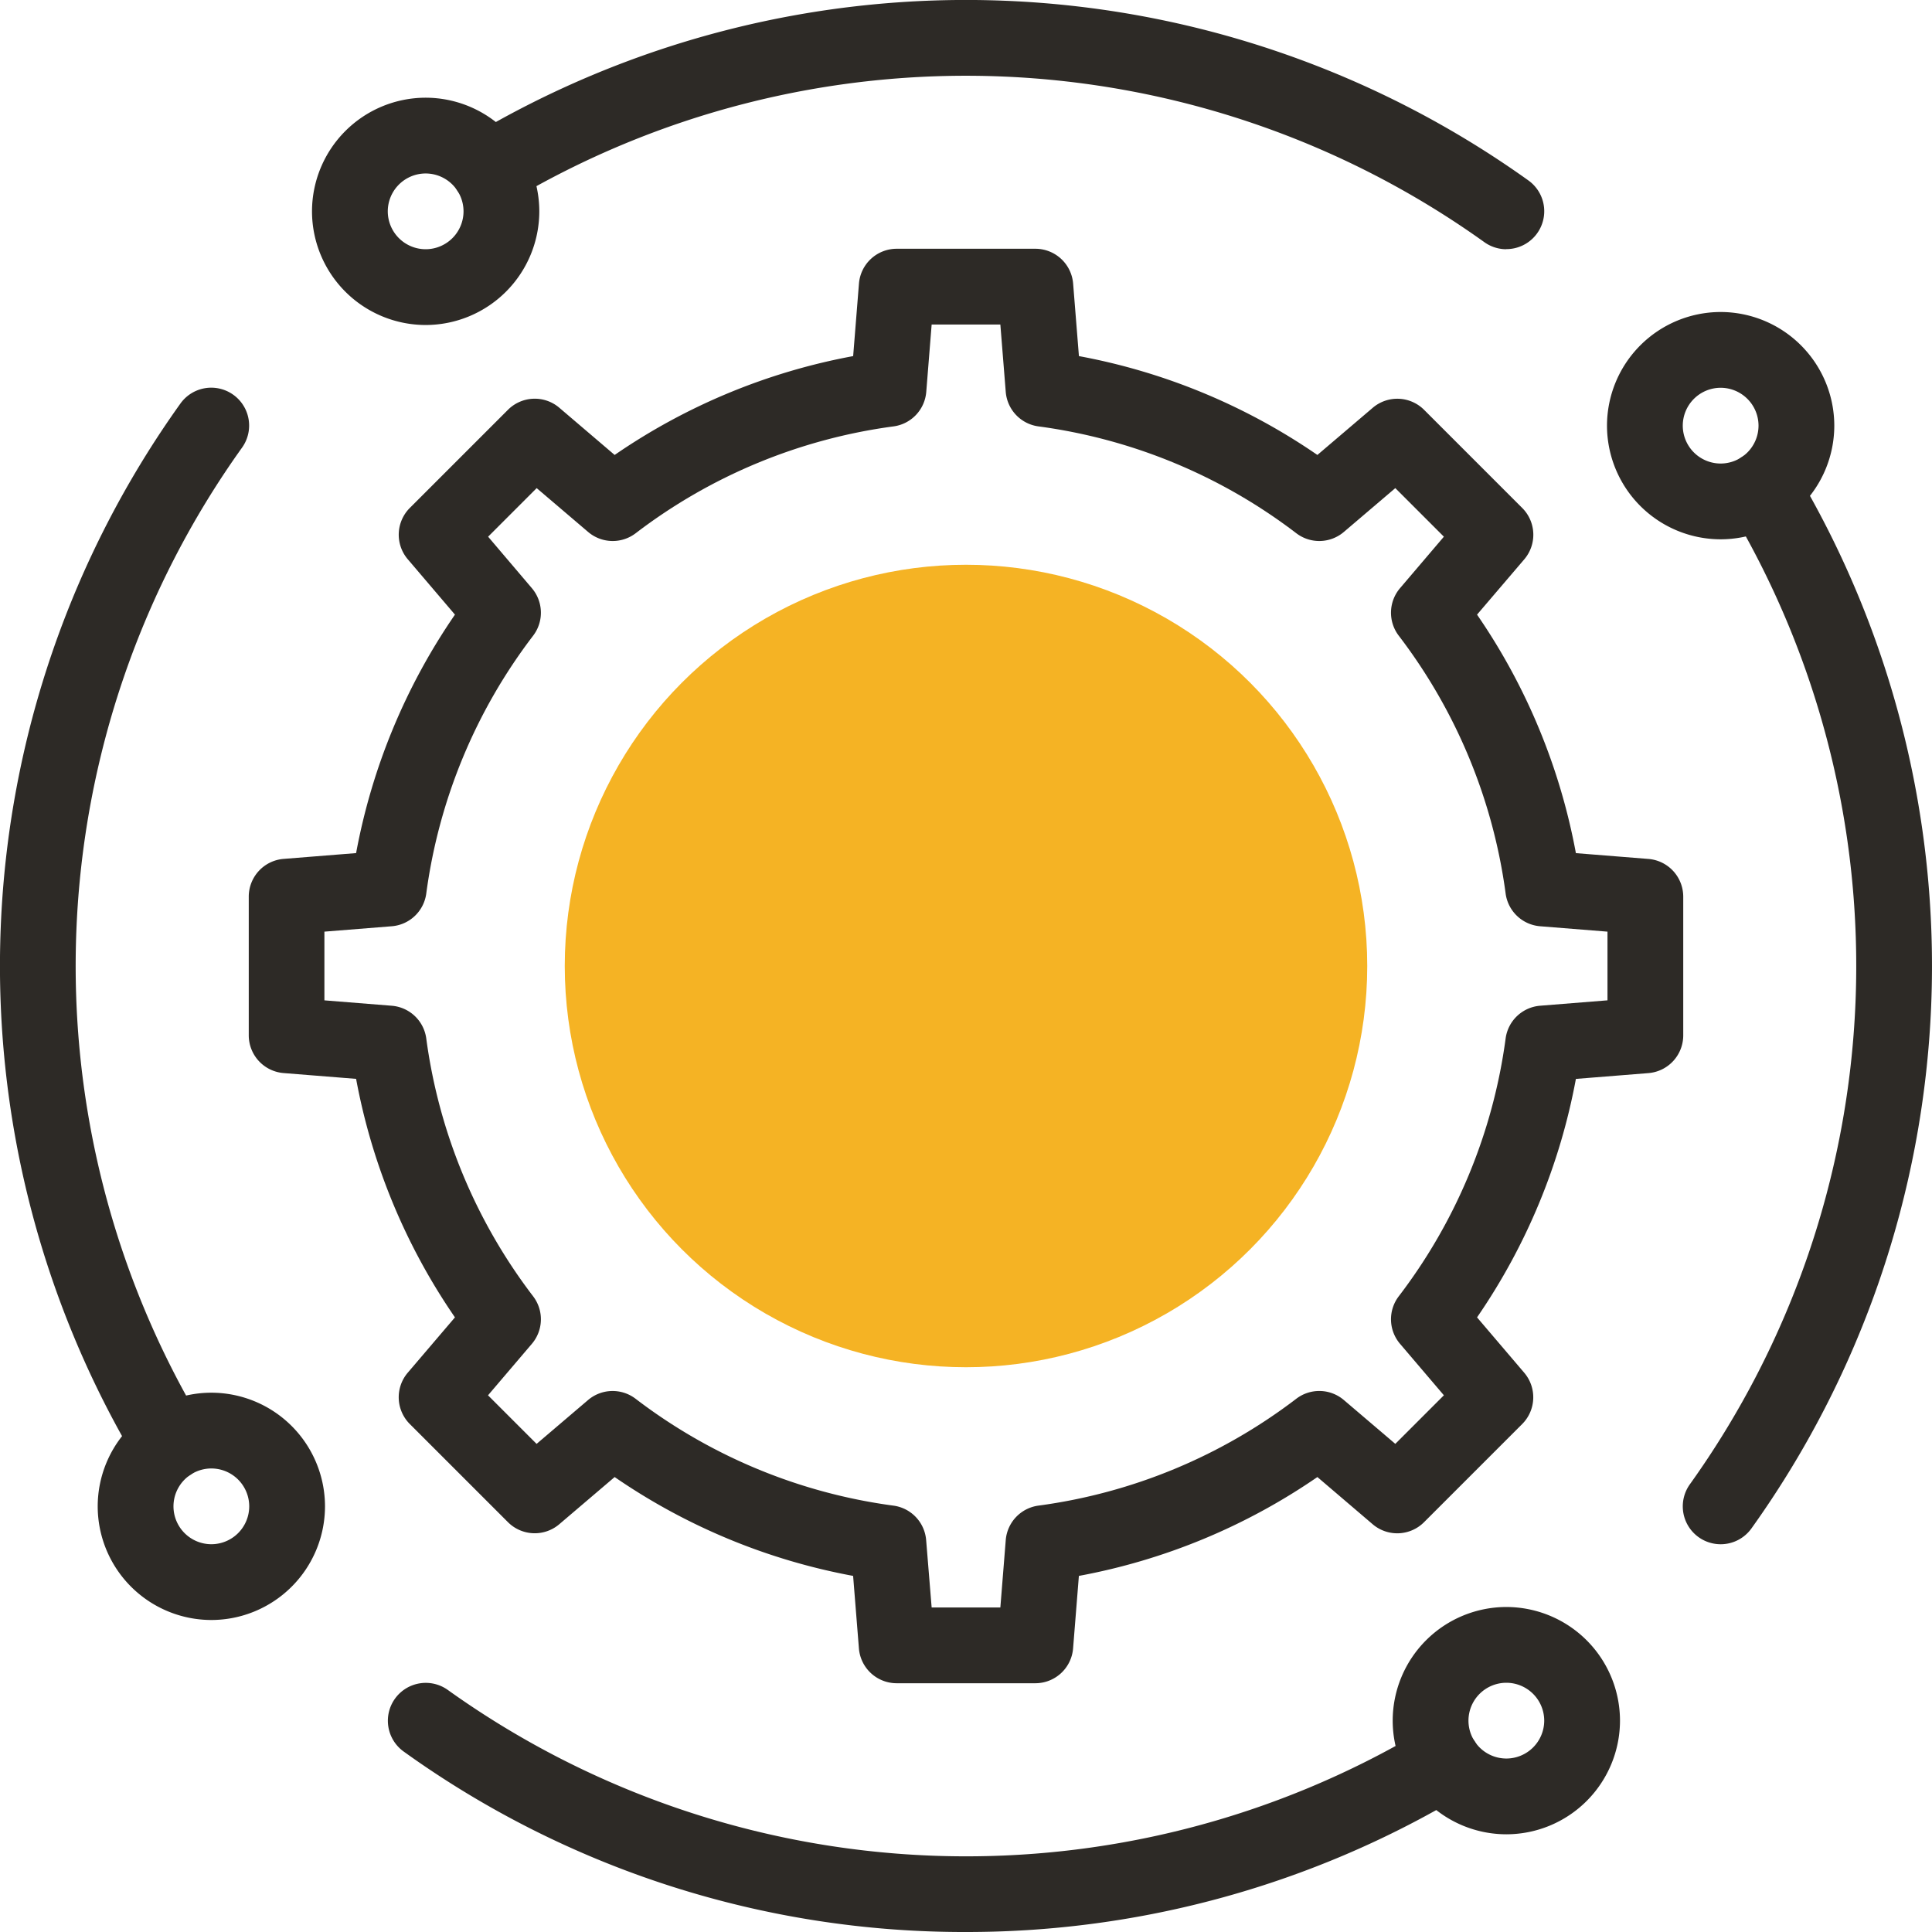
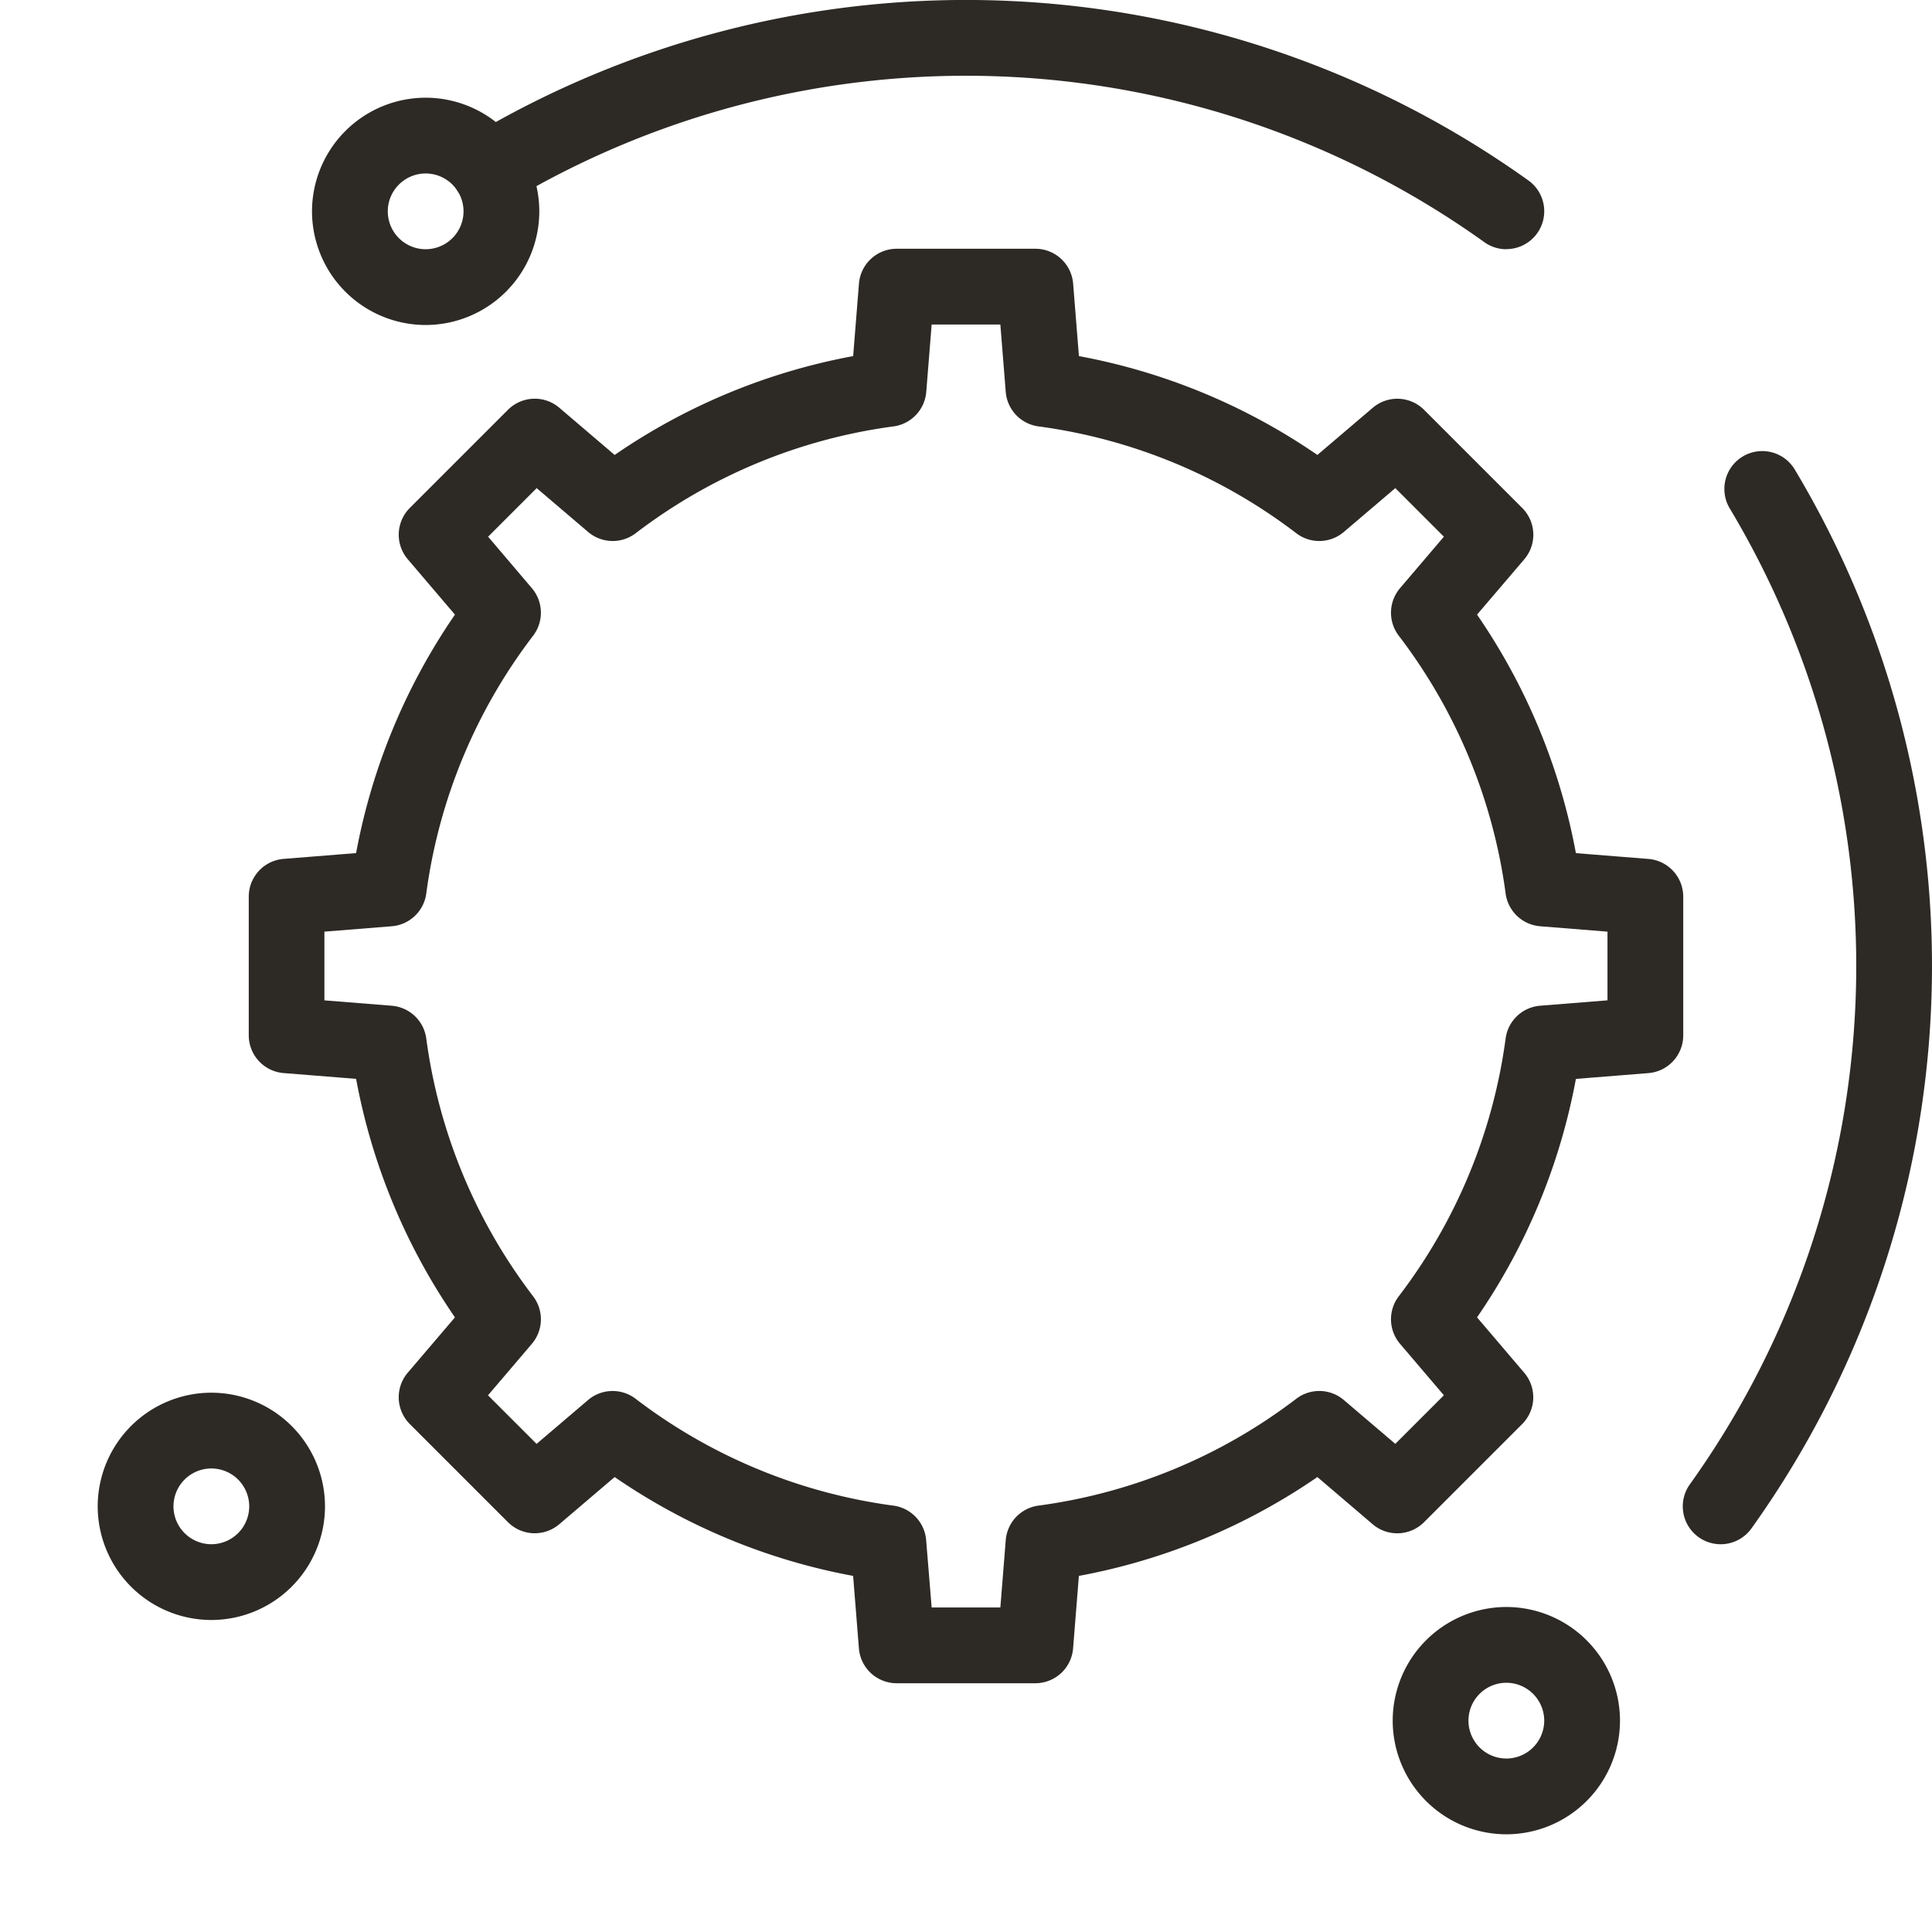
<svg xmlns="http://www.w3.org/2000/svg" id="gear" width="91" height="91" viewBox="0 0 91 91">
  <g id="Group_3726" data-name="Group 3726" transform="translate(26.601 26.601)">
-     <circle id="XMLID_831_" cx="18.899" cy="18.899" r="18.899" fill="#f5b324" />
-   </g>
+     </g>
  <g id="Group_3727" data-name="Group 3727" transform="translate(0 0)">
    <path id="XMLID_832_" d="M102.714,133.233h-6.53a1.784,1.784,0,0,1-1.779-1.642l-.273-3.414A29.17,29.17,0,0,1,82.9,123.521l-2.609,2.223a1.784,1.784,0,0,1-2.419-.1l-4.618-4.618a1.784,1.784,0,0,1-.1-2.419L75.378,116a29.172,29.172,0,0,1-4.656-11.234l-3.414-.273a1.784,1.784,0,0,1-1.642-1.779v-6.53a1.784,1.784,0,0,1,1.642-1.779l3.414-.273A29.172,29.172,0,0,1,75.378,82.9l-2.223-2.609a1.784,1.784,0,0,1,.1-2.419l4.618-4.618a1.784,1.784,0,0,1,2.419-.1L82.9,75.379a29.173,29.173,0,0,1,11.234-4.656l.273-3.414a1.784,1.784,0,0,1,1.779-1.642h6.53a1.784,1.784,0,0,1,1.779,1.642l.273,3.414A29.17,29.17,0,0,1,116,75.379l2.609-2.223a1.784,1.784,0,0,1,2.419.1l4.618,4.618a1.784,1.784,0,0,1,.1,2.419L123.52,82.9a29.171,29.171,0,0,1,4.656,11.234l3.414.273a1.784,1.784,0,0,1,1.642,1.779v6.53a1.784,1.784,0,0,1-1.642,1.779l-3.414.273A29.17,29.17,0,0,1,123.52,116l2.223,2.609a1.784,1.784,0,0,1-.1,2.419l-4.618,4.618a1.784,1.784,0,0,1-2.419.1L116,123.521a29.172,29.172,0,0,1-11.234,4.656l-.273,3.414A1.784,1.784,0,0,1,102.714,133.233Zm-4.883-3.569h3.236l.254-3.172a1.784,1.784,0,0,1,1.543-1.626,25.582,25.582,0,0,0,12.141-5.032,1.784,1.784,0,0,1,2.241.059l2.424,2.065,2.288-2.288-2.065-2.424a1.784,1.784,0,0,1-.059-2.241,25.581,25.581,0,0,0,5.032-12.141,1.784,1.784,0,0,1,1.626-1.543l3.172-.254V97.832l-3.172-.254a1.784,1.784,0,0,1-1.626-1.543,25.582,25.582,0,0,0-5.032-12.141,1.784,1.784,0,0,1,.059-2.241l2.065-2.424-2.288-2.288-2.424,2.065a1.784,1.784,0,0,1-2.241.059,25.58,25.58,0,0,0-12.141-5.031,1.784,1.784,0,0,1-1.543-1.626l-.254-3.172H97.831l-.254,3.172a1.784,1.784,0,0,1-1.543,1.626,25.583,25.583,0,0,0-12.142,5.031,1.784,1.784,0,0,1-2.241-.059l-2.424-2.065L76.94,79.229,79,81.653a1.784,1.784,0,0,1,.059,2.241,25.582,25.582,0,0,0-5.032,12.141,1.784,1.784,0,0,1-1.626,1.543l-3.172.254v3.236l3.172.254a1.784,1.784,0,0,1,1.626,1.543,25.582,25.582,0,0,0,5.032,12.141A1.784,1.784,0,0,1,79,117.247l-2.065,2.424,2.288,2.288,2.424-2.065a1.784,1.784,0,0,1,2.241-.059,25.581,25.581,0,0,0,12.141,5.032,1.784,1.784,0,0,1,1.543,1.626Z" transform="translate(-53.949 -53.95)" fill="#2d2a26" />
    <path id="XMLID_830_" d="M-4.647-10A5.359,5.359,0,0,1,.706-4.647,5.359,5.359,0,0,1-4.647.706,5.359,5.359,0,0,1-10-4.647,5.359,5.359,0,0,1-4.647-10Zm0,7.137A1.786,1.786,0,0,0-2.863-4.647,1.786,1.786,0,0,0-4.647-6.431,1.786,1.786,0,0,0-6.431-4.647,1.786,1.786,0,0,0-4.647-2.863Z" transform="translate(75.598 85.692)" fill="#2d2a26" />
    <path id="XMLID_829_" d="M-4.647-10A5.359,5.359,0,0,1,.706-4.647,5.359,5.359,0,0,1-4.647.706,5.359,5.359,0,0,1-10-4.647,5.359,5.359,0,0,1-4.647-10Zm0,7.137A1.786,1.786,0,0,0-2.863-4.647,1.786,1.786,0,0,0-4.647-6.431,1.786,1.786,0,0,0-6.431-4.647,1.786,1.786,0,0,0-4.647-2.863Z" transform="translate(14.602 75.598)" fill="#2d2a26" />
-     <path id="XMLID_828_" d="M-4.647-10A5.359,5.359,0,0,1,.706-4.647,5.359,5.359,0,0,1-4.647.706,5.359,5.359,0,0,1-10-4.647,5.359,5.359,0,0,1-4.647-10Zm0,7.137A1.786,1.786,0,0,0-2.863-4.647,1.786,1.786,0,0,0-4.647-6.431,1.786,1.786,0,0,0-6.431-4.647,1.786,1.786,0,0,0-4.647-2.863Z" transform="translate(85.692 24.696)" fill="#2d2a26" />
    <path id="XMLID_827_" d="M-4.647-10A5.359,5.359,0,0,1,.706-4.647,5.359,5.359,0,0,1-4.647.706,5.359,5.359,0,0,1-10-4.647,5.359,5.359,0,0,1-4.647-10Zm0,7.137A1.786,1.786,0,0,0-2.863-4.647,1.786,1.786,0,0,0-4.647-6.431,1.786,1.786,0,0,0-6.431-4.647,1.786,1.786,0,0,0-4.647-2.863Z" transform="translate(24.696 14.602)" fill="#2d2a26" />
    <path id="XMLID_826_" d="M168.773,11.739a1.776,1.776,0,0,1-1.038-.335,41.953,41.953,0,0,0-45.963-1.879,1.784,1.784,0,1,1-1.837-3.059A45.522,45.522,0,0,1,169.814,8.5a1.784,1.784,0,0,1-1.041,3.234Z" transform="translate(-97.823 0)" fill="#2d2a26" />
    <path id="XMLID_825_" d="M445.992,170.559a1.784,1.784,0,0,1-1.448-2.824,41.953,41.953,0,0,0,1.879-45.963,1.784,1.784,0,0,1,3.059-1.837,45.522,45.522,0,0,1-2.039,49.88A1.782,1.782,0,0,1,445.992,170.559Z" transform="translate(-364.948 -97.823)" fill="#2d2a26" />
-     <path id="XMLID_824_" d="M8,153.85a1.783,1.783,0,0,1-1.531-.866A45.522,45.522,0,0,1,8.5,103.1a1.784,1.784,0,0,1,2.9,2.08,41.953,41.953,0,0,0-1.879,45.963A1.785,1.785,0,0,1,8,153.85Z" transform="translate(0 -84.095)" fill="#2d2a26" />
-     <path id="XMLID_823_" d="M129.6,455.948a45.185,45.185,0,0,1-26.491-8.5,1.784,1.784,0,0,1,2.08-2.9,41.953,41.953,0,0,0,45.963,1.879,1.784,1.784,0,0,1,1.837,3.059A45.428,45.428,0,0,1,129.6,455.948Z" transform="translate(-84.095 -364.948)" fill="#2d2a26" />
  </g>
</svg>